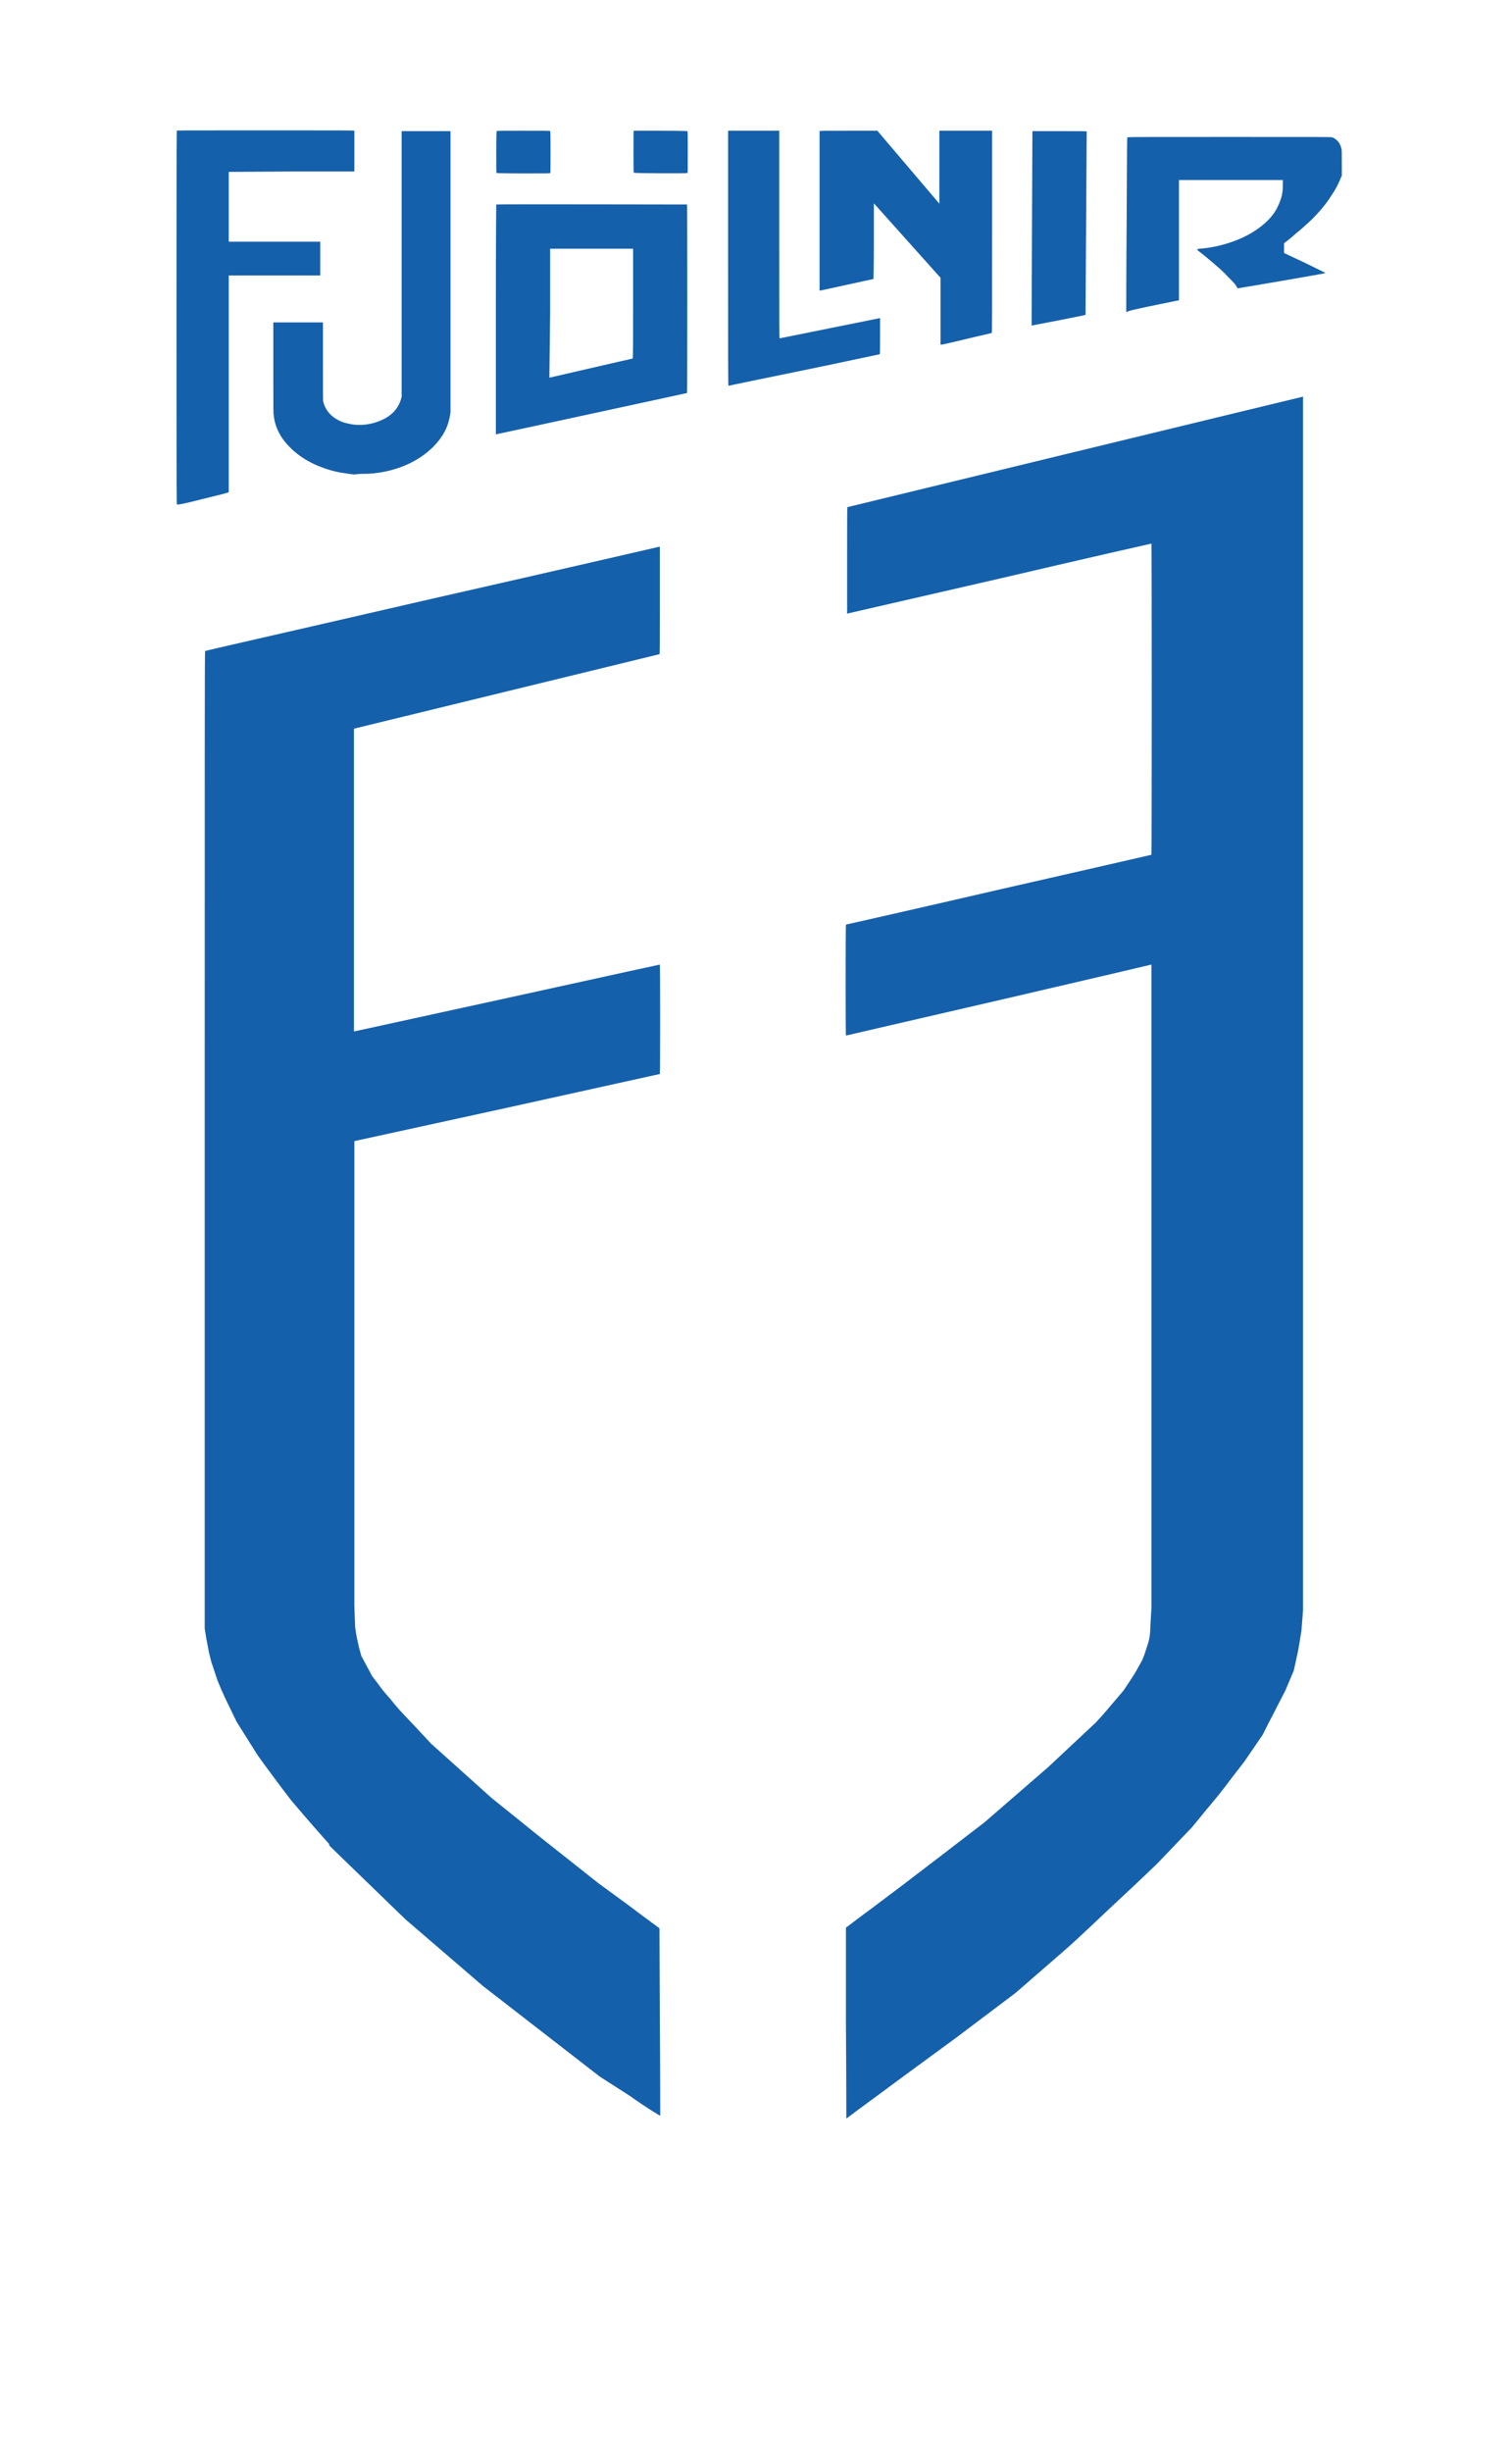
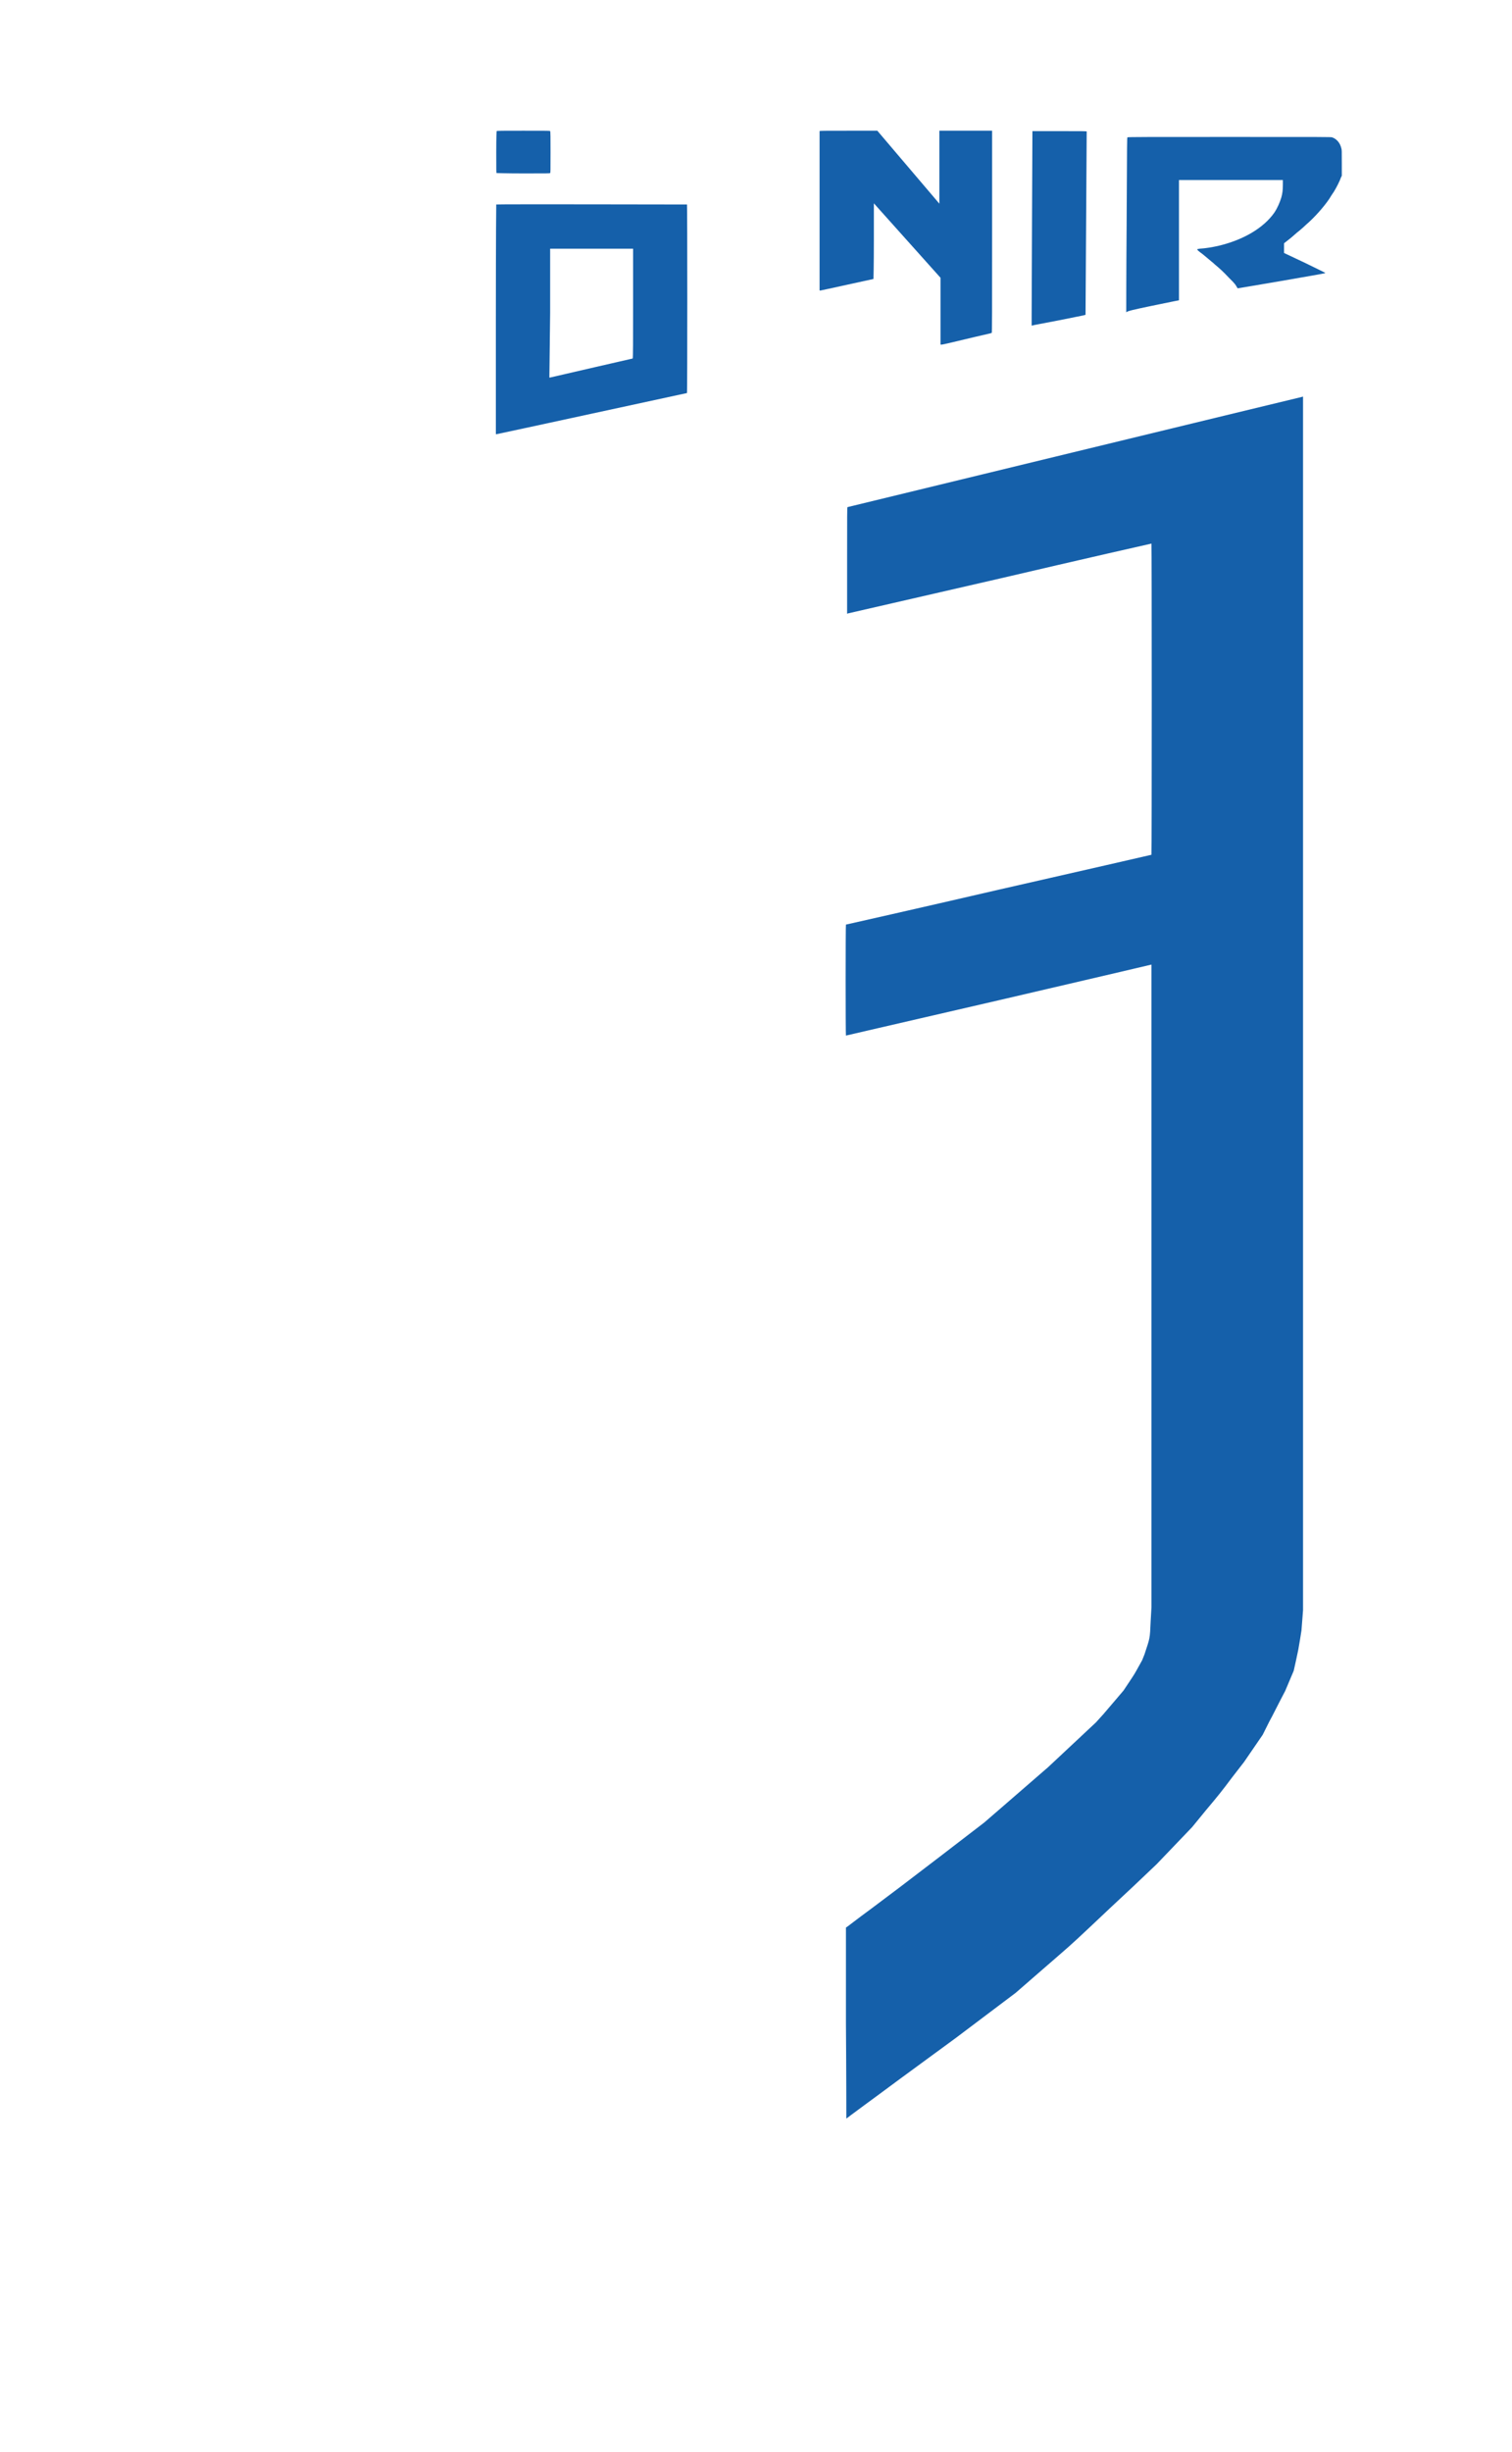
<svg xmlns="http://www.w3.org/2000/svg" width="390" height="632" viewBox="0 0 390 632" fill="none">
-   <path d="M232.4 535.6L246.6 525.2L254.3 519.4L262 513.6L268.9 507.6C275.7 501.7 275.9 501.6 281.1 496.7C284.5 493.5 288.5 489.7 292.4 486.1L298.3 480.5L302.9 475.7L307.5 470.9L311.1 466.5C314.3 462.7 315.1 461.7 317.8 458.1L320.9 454.1L323.3 450.6L325.7 447.1L327.4 443.7C328.4 441.9 329.6 439.4 330.3 438.1L331.5 435.8L332.6 433.2L333.7 430.6L334.3 427.9C334.9 425.2 334.9 425.1 335.3 422.7L335.7 420.2L335.9 417.6L336.1 415V258.6C336.1 166 336.1 102.3 336.1 102.3C336.1 102.2 336 102.2 335.8 102.3C334.4 102.6 218.6 130.7 218.6 130.7C218.5 130.8 218.5 132.7 218.5 144.4C218.5 152.2 218.5 158.1 218.5 158.1C218.5 158.2 218.6 158.2 218.7 158.1C218.8 158.1 236.5 154 257.9 149.1C279.3 144.1 296.9 140.1 297 140.1C297.1 140.1 297.1 220.2 297 220.3C297 220.3 279.2 224.4 257.6 229.3C236 234.3 218.2 238.3 218.2 238.3C218.1 238.4 218.1 266.8 218.2 266.9C218.3 266.9 227.6 264.7 257.6 257.8C279.2 252.8 297 248.6 297 248.6C297 248.6 297 285.9 297 331.5V414.3L296.8 417.8C296.6 422.6 296.6 422.1 295.2 426.4L294.6 427.9L293.6 429.7C292.6 431.5 292.6 431.5 291.2 433.6L289.8 435.7L288.1 437.7C287 439 285.8 440.4 284.6 441.8L282.7 443.9L276.5 449.7L270.3 455.5L262.1 462.6L253.9 469.7L242.7 478.3C232.4 486.2 230.9 487.3 224.9 491.8C220.8 494.8 218.3 496.8 218.2 496.8C218.2 496.9 218.2 503.9 218.2 521.4C218.3 534.8 218.3 545.9 218.3 545.9L218.4 546C218.2 546 224.6 541.4 232.4 535.6Z" fill="#1560AA" />
-   <path d="M170.3 545.3C170.3 545.3 170.3 534.4 170.2 521.1L170.1 497L170 496.9C169.9 496.8 166.4 494.3 162.2 491.1L154.4 485.4L147.7 480.1C144 477.2 137.8 472.3 133.9 469.1L126.8 463.4L119 456.4L111.2 449.4L107 444.9C103 440.7 102.6 440.3 100.7 437.9C98.9 435.9 98.4 435.2 97.3 433.7L96 432L94.6 429.4L93.2 426.8L92.9 425.7C92.5 424.3 92.1 422.5 91.8 420.7L91.6 419.3L91.5 416.5L91.4 413.7V353.9V294.1L130.8 285.5C152.5 280.7 170.2 276.8 170.2 276.8C170.3 276.7 170.3 248.7 170.2 248.6C170.1 248.6 161.4 250.5 130.9 257.2C109.3 261.9 91.6 265.8 91.5 265.8H91.3V226.8V187.8L130.7 178.2C152.4 172.9 170.1 168.6 170.1 168.6C170.2 168.6 170.2 166.3 170.2 154.8C170.2 147.2 170.2 141 170.2 141L170.1 140.9C170.1 140.9 143.7 147 111.5 154.3C69.4 164 52.9 167.7 52.9 167.8C52.8 167.9 52.8 193.1 52.8 293.8V419.7L53.1 421.6C53.3 422.9 53.6 424.2 53.9 425.9L54.5 428.3L55.3 430.7L56.1 433.1L57.1 435.5C57.8 437.1 58.6 438.8 59.6 440.8L61 443.7L63.7 448L66.4 452.3L68.2 454.8C69.2 456.2 71.2 458.8 72.5 460.6L75.1 464L78.6 468.1C80.5 470.3 82.8 472.9 83.5 473.7C84.8 475.1 84.9 475.2 84.9 475.4C84.9 475.6 84.9 475.6 85.3 476C85.5 476.2 89.9 480.5 95.1 485.5L104.5 494.6L114.5 503.2L124.5 511.8L139.6 523.5L154.7 535.2L162.5 540.2C166.7 543.2 170.2 545.3 170.3 545.3C170.3 545.3 170.3 545.4 170.3 545.3Z" fill="#1560AA" />
-   <path d="M52.3 128.6C55.9 127.7 58.9 127 58.9 126.9L59 126.8V99V71H70.8H82.6V66.7V62.3H70.8H59V53.3V44.3L75.2 44.2H91.4V39C91.4 35.2 91.4 33.8 91.4 33.7C91.4 33.6 87.7 33.6 68.5 33.6C46 33.6 45.7 33.6 45.6 33.7C45.5 33.9 45.5 129.9 45.6 129.9L45.7 130C45.8 130.2 48.8 129.5 52.3 128.6Z" fill="#1560AA" />
-   <path d="M95.1 122.1C101.7 121.7 107.7 119.2 111.7 115.2C114.2 112.7 115.6 110.1 116.1 106.9L116.2 106.3V70.1V33.8H109.9C106.4 33.8 103.6 33.8 103.6 33.8C103.6 33.8 103.6 49.2 103.6 68V102.2L103.5 102.6C102.9 105 101.3 106.9 98.8 108.1C97.1 108.9 95.4 109.4 93.3 109.5C91.6 109.6 90.2 109.3 88.7 108.9C85.8 107.9 84 106 83.4 103.6C83.3 103.3 83.3 103 83.3 96.2C83.3 92.3 83.3 87.7 83.3 86.1V83.1H76.8H70.5V94.8C70.5 105.2 70.5 106.6 70.6 107C70.9 110 72.3 112.8 74.7 115.2C77.8 118.4 82.2 120.6 87.3 121.7C88.5 121.9 90.3 122.2 91.5 122.3C92.1 122.1 94.6 122.1 95.1 122.1Z" fill="#1560AA" />
-   <path d="M207.4 95.4C218.1 93.2 226.8 91.3 226.9 91.3C227 91.3 227 90.3 227 86.6V82H226.9C226.8 82 221.1 83.2 214 84.6C207 86 201.2 87.2 201.1 87.2C201 87.2 201 85.4 201 60.5V33.7H194.4H187.8V66.5C187.8 92.7 187.8 99.3 187.9 99.4C187.9 99.4 188 99.4 188.1 99.4C187.9 99.4 196.7 97.6 207.4 95.4Z" fill="#1560AA" />
+   <path d="M232.4 535.6L246.6 525.2L254.3 519.4L262 513.6L268.9 507.6C275.7 501.7 275.9 501.6 281.1 496.7C284.5 493.5 288.5 489.7 292.4 486.1L298.3 480.5L302.9 475.7L307.5 470.9L311.1 466.5C314.3 462.7 315.1 461.7 317.8 458.1L320.9 454.1L323.3 450.6L325.7 447.1L327.4 443.7C328.4 441.9 329.6 439.4 330.3 438.1L331.5 435.8L332.6 433.2L333.7 430.6L334.3 427.9C334.9 425.2 334.9 425.1 335.3 422.7L335.7 420.2L335.9 417.6L336.1 415V258.6C336.1 166 336.1 102.3 336.1 102.3C336.1 102.2 336 102.2 335.8 102.3C334.4 102.6 218.6 130.7 218.6 130.7C218.5 130.8 218.5 132.7 218.5 144.4C218.5 152.2 218.5 158.1 218.5 158.1C218.5 158.2 218.6 158.2 218.7 158.1C218.8 158.1 236.5 154 257.9 149.1C279.3 144.1 296.9 140.1 297 140.1C297.1 140.1 297.1 220.2 297 220.3C297 220.3 279.2 224.4 257.6 229.3C236 234.3 218.2 238.3 218.2 238.3C218.1 238.4 218.1 266.8 218.2 266.9C218.3 266.9 227.6 264.7 257.6 257.8C279.2 252.8 297 248.6 297 248.6C297 248.6 297 285.9 297 331.5V414.3L296.8 417.8C296.6 422.6 296.6 422.1 295.2 426.4L294.6 427.9L293.6 429.7C292.6 431.5 292.6 431.5 291.2 433.6L289.8 435.7L288.1 437.7C287 439 285.8 440.4 284.6 441.8L282.7 443.9L276.5 449.7L270.3 455.5L253.9 469.7L242.7 478.3C232.4 486.2 230.9 487.3 224.9 491.8C220.8 494.8 218.3 496.8 218.2 496.8C218.2 496.9 218.2 503.9 218.2 521.4C218.3 534.8 218.3 545.9 218.3 545.9L218.4 546C218.2 546 224.6 541.4 232.4 535.6Z" fill="#1560AA" />
  <path d="M249.1 87.4C252.8 86.5 255.7 85.9 255.8 85.8C255.9 85.8 255.9 80.5 255.9 59.7V33.7H249.1C245.3 33.7 242.3 33.7 242.3 33.7C242.3 33.7 242.3 37.9 242.3 43.1V52.5L234.3 43.1L226.3 33.7H218.9C212.1 33.7 211.5 33.7 211.4 33.8C211.4 33.9 211.4 74.8 211.4 74.8L211.5 74.9C211.7 74.9 225.2 71.9 225.3 71.9C225.3 71.9 225.4 68.5 225.4 62.1V52.4L234 62L242.6 71.6V80.2C242.6 84.9 242.6 88.8 242.6 88.8H242.7C242.4 89 245.4 88.3 249.1 87.4Z" fill="#1560AA" />
  <path d="M272.9 82.6C280.5 81.1 279.9 81.2 280 81.1C280 81 280.3 34 280.3 33.9C280.3 33.8 279.1 33.8 273.3 33.8H266.3V33.9C266.3 34 266.1 77.1 266.1 81.6V83.9H266.3C266.4 83.8 269.4 83.3 272.9 82.6Z" fill="#1560AA" />
  <path fill-rule="evenodd" clip-rule="evenodd" d="M299.169 78.396C298.551 78.523 297.891 78.658 297.2 78.8C296.898 78.864 296.6 78.926 296.309 78.987C292.943 79.694 290.416 80.224 290.6 80.5L290.5 80.4C290.5 80.4 290.5 70.2 290.6 57.9C290.608 56.246 290.615 54.713 290.622 53.292C290.701 37.022 290.708 35.492 290.8 35.4C290.8 35.3 296.1 35.3 317.1 35.3C341.8 35.3 343.4 35.3 343.6 35.4C344.8 35.8 345.7 36.9 346 38.3C346.1 38.7 346.1 38.8 346.1 42V45.3L345.9 45.7C345.6 46.6 344.7 48.4 344 49.5C343.7 49.9 343.2 50.7 342.9 51.2C341.5 53.3 339 56.1 336.9 57.9C336.5 58.3 335.7 59 335.1 59.5C334.741 59.756 334.304 60.144 333.855 60.542C333.428 60.92 332.99 61.307 332.6 61.6L331.2 62.7V64V65.2L336.5 67.7C339.4 69.1 341.8 70.3 341.8 70.3V70.4C341.8 70.5 319.5 74.3 319.3 74.3C319.2 74.3 319.2 74.3 319.1 74.1L319.1 74.1C319 73.9 318.8 73.6 318.6 73.3C318.2 72.8 318.2 72.8 316.9 71.5L316.9 71.5C315.5 70 314.6 69.2 313.4 68.2C313.094 67.894 312.712 67.587 312.417 67.35C312.23 67.2 312.077 67.078 312 67C311.894 66.894 311.594 66.65 311.231 66.354C310.906 66.089 310.531 65.784 310.2 65.5C309.1 64.7 308.8 64.4 308.8 64.3C308.8 64.216 308.87 64.203 309.188 64.141C309.249 64.13 309.319 64.116 309.4 64.1C311.1 64 312.7 63.7 314.1 63.4C320.6 61.9 325.9 58.8 328.7 54.8C329.5 53.6 330.1 52.2 330.5 50.9C330.8 49.8 330.9 49 330.9 47.5V46.4H317.5H304.1V61.9V77.4C304.018 77.4 302.04 77.806 299.169 78.396Z" fill="#1560AA" />
  <path fill-rule="evenodd" clip-rule="evenodd" d="M152.7 106.6C166.1 103.7 177.2 101.3 177.2 101.3C177.3 101.2 177.3 52.7 177.2 52.7L176.933 52.7C173.046 52.692 128.096 52.604 128 52.7C128 52.7 127.9 59.3 127.9 82.3V111.9H128.1C128.2 111.9 139.3 109.5 152.7 106.6ZM160.09 89.707C160.094 89.704 160.098 89.702 160.1 89.7H160.1C160.098 89.702 160.094 89.704 160.09 89.707ZM160.2 89.7H160.2V78.6V78.598C160.2 69.999 160.2 67.4 160.1 67.4C160.075 67.375 159.125 67.356 157.714 67.344C159.125 67.356 160.075 67.375 160.1 67.4C160.2 67.4 160.2 70 160.2 78.598V78.6V89.7ZM152.6 91.5C152.6 91.5 152.6 91.5 152.6 91.5C152.716 91.472 152.83 91.444 152.945 91.416C152.83 91.444 152.715 91.472 152.6 91.5ZM148.296 92.542C148.418 92.513 148.543 92.483 148.671 92.453L148.673 92.452C148.815 92.418 148.961 92.383 149.109 92.348C148.96 92.384 148.814 92.418 148.671 92.453C148.543 92.483 148.418 92.513 148.296 92.542ZM145.1 93.4C145.1 93.4 145.1 93.4 145.1 93.4C145.132 93.368 145.244 93.323 145.425 93.266C145.244 93.323 145.132 93.368 145.1 93.4ZM141.9 80.6V64.1H152.6H163.3V78.2C163.3 87.4 163.3 92.3 163.2 92.4C163.2 92.4 144.4 96.7 141.9 97.3H141.7L141.9 80.6Z" fill="#1560AA" />
  <path d="M141.9 44.6C142 44.5 142 44 142 39.2C142 35.7 142 33.9 141.9 33.8C141.8 33.7 141.7 33.7 135 33.7C129.7 33.7 128.1 33.7 128.1 33.8C128.1 33.8 128 35.1 128 39.2C128 44.2 128 44.6 128.1 44.6C128.2 44.6 130.4 44.7 135 44.7C141.1 44.7 141.8 44.7 141.9 44.6Z" fill="#1560AA" />
-   <path d="M177.3 44.6C177.4 44.5 177.4 44.4 177.4 39.2C177.4 35.1 177.4 33.8 177.3 33.8C177.3 33.8 175.7 33.7 170.4 33.7C166.6 33.7 163.5 33.7 163.5 33.7C163.4 33.7 163.4 34.3 163.4 39.1C163.4 43.3 163.4 44.5 163.5 44.5C163.6 44.7 177.1 44.7 177.3 44.6Z" fill="#1560AA" />
</svg>